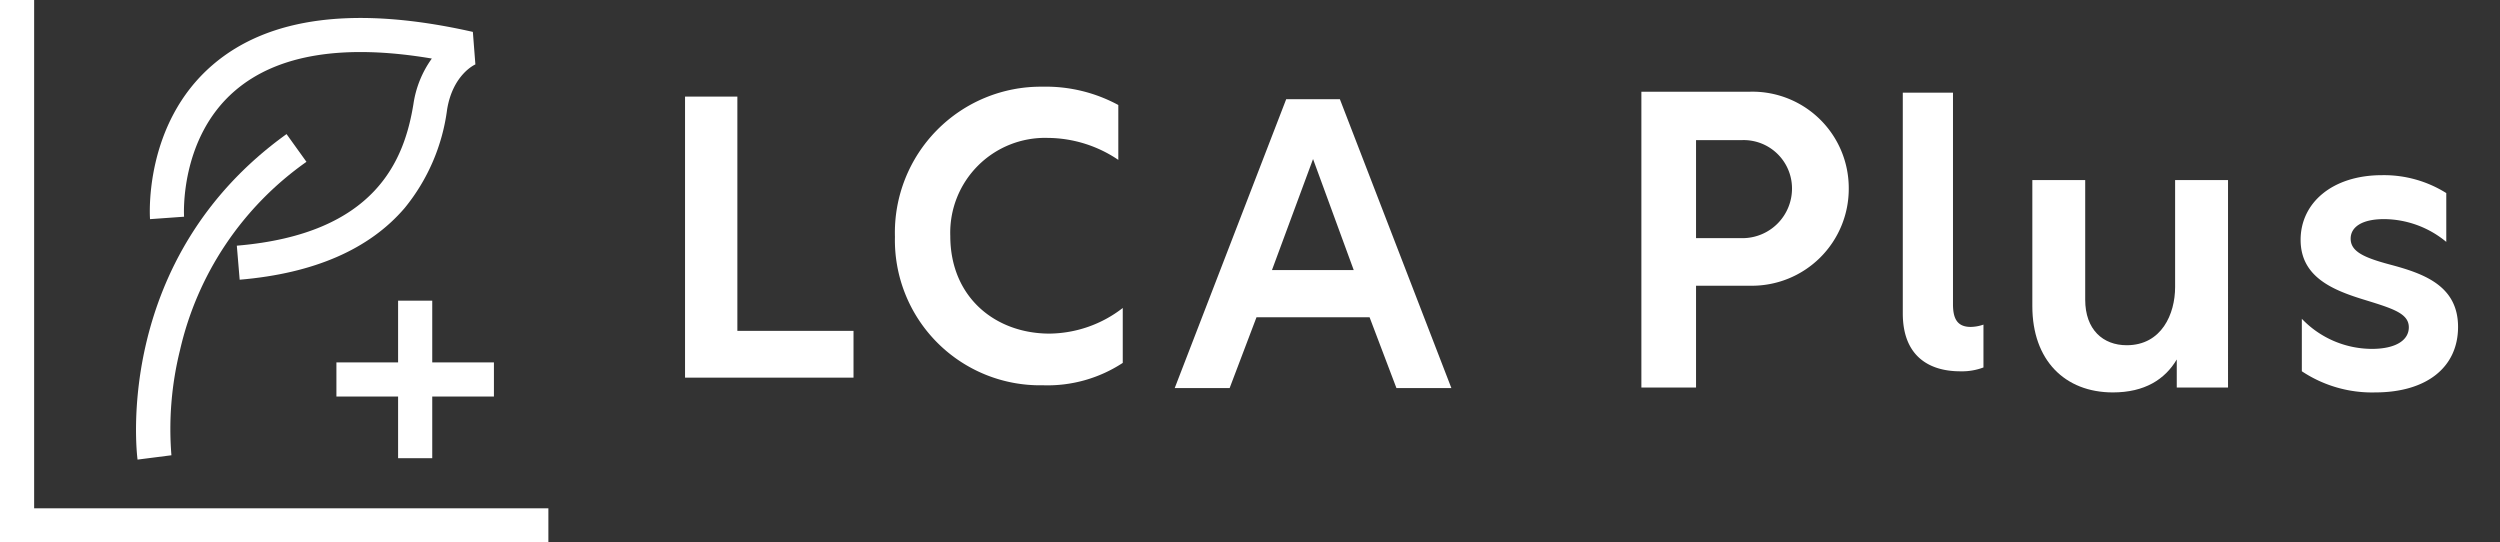
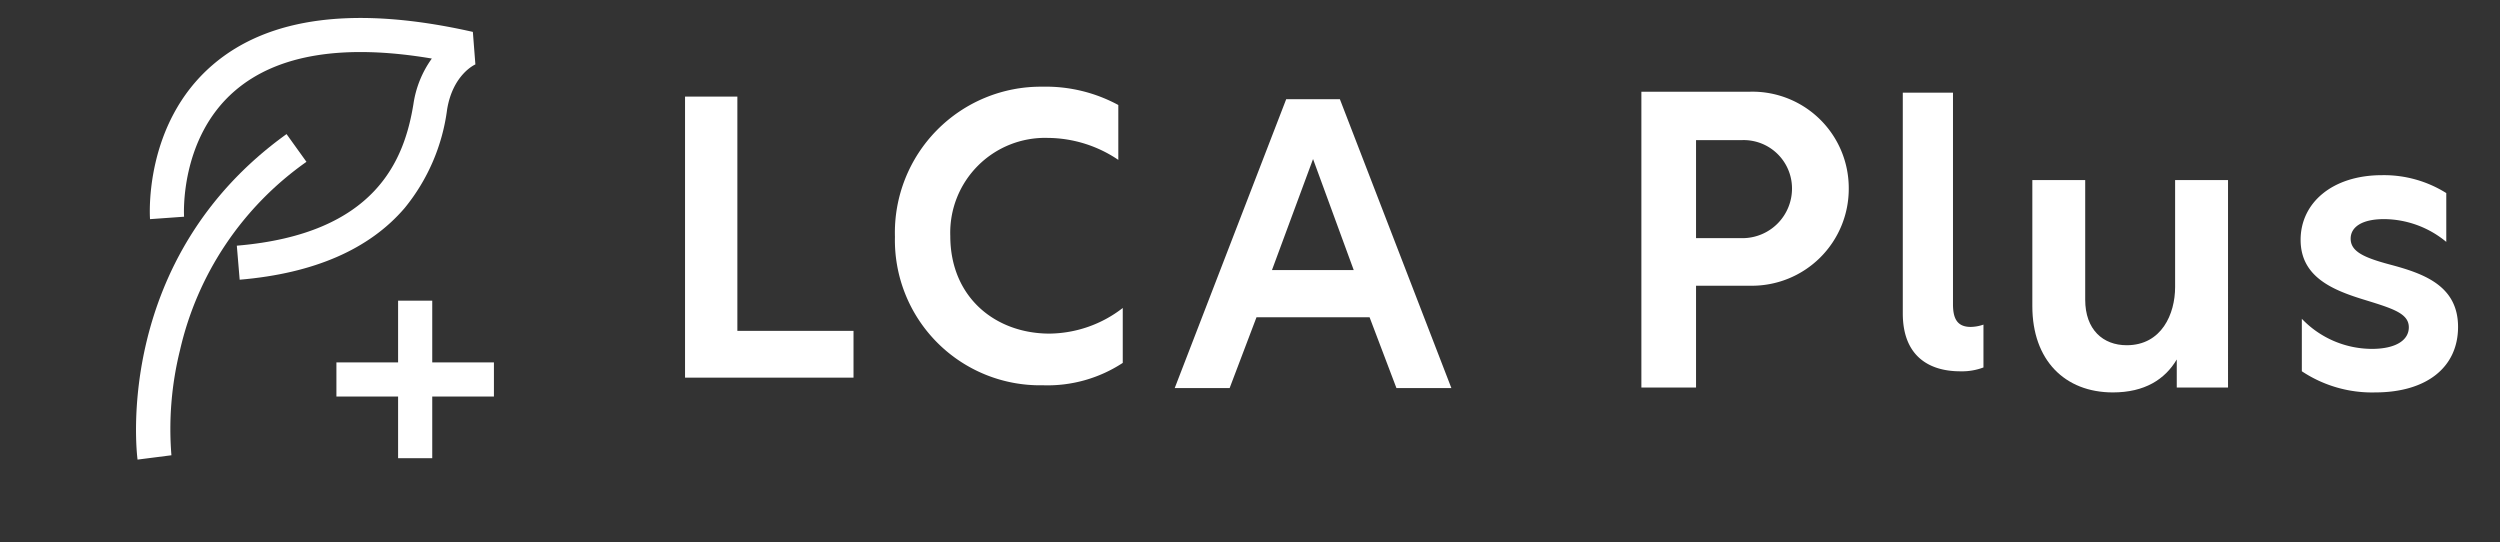
<svg xmlns="http://www.w3.org/2000/svg" viewBox="0 0 239.66 52.003">
  <rect x="0" y="0" width="239.66" height="52.003" fill="#333333" stroke="none" />
  <defs>
    <clipPath id="clip-path">
      <path id="パス_6101" data-name="パス 6101" d="M0,0H239.66V52H0Z" fill="#fff" />
    </clipPath>
  </defs>
  <g id="グループ_21502" data-name="グループ 21502" transform="translate(0 0)">
    <g id="グループ_21499" data-name="グループ 21499" transform="translate(0 0)">
      <g id="マスクグループ_21558" data-name="マスクグループ 21558" clip-path="url(#clip-path)">
        <path id="パス_6098" data-name="パス 6098" d="M3.306,0h16.15V-4.484H8.322V-26.942H3.306Z" transform="translate(62.365 36.202)" fill="#fff" />
        <path id="パス_6097" data-name="パス 6097" d="M23.517-6.942A11.646,11.646,0,0,1,16.5-4.485c-5.187,0-9.516-3.471-9.516-9.36a9.088,9.088,0,0,1,9.36-9.4,12.189,12.189,0,0,1,6.747,2.106V-26.4a14.582,14.582,0,0,0-7.254-1.755A13.993,13.993,0,0,0,1.677-13.767,13.917,13.917,0,0,0,15.873.468a13.153,13.153,0,0,0,7.644-2.145Z" transform="translate(84.115 36.466)" fill="#fff" />
        <path id="パス_6096" data-name="パス 6096" d="M.078,0H5.343L7.917-6.786H18.759L21.333,0H26.6L15.912-27.69H10.764ZM9.4-11.31l3.939-10.647,3.9,10.647Z" transform="translate(112.535 37.202)" fill="#fff" />
        <path id="パス_6095" data-name="パス 6095" d="M8.72-9.76h5.2a9.289,9.289,0,0,0,9.44-9.36,9.239,9.239,0,0,0-9.44-9.24H3.48V0H8.72Zm0-4.56v-9.4h4.44a4.637,4.637,0,0,1,4.76,4.6,4.755,4.755,0,0,1-4.76,4.8Z" transform="translate(153.869 37.151)" fill="#fff" />
        <path id="パス_6094" data-name="パス 6094" d="M2.553-5.106C2.553-1.073,5,.444,8.066.444a5.818,5.818,0,0,0,2.22-.37V-4.033a3.889,3.889,0,0,1-1.221.222c-1.332,0-1.7-.851-1.7-2.183V-26.27H2.553Z" transform="translate(179.856 35.151)" fill="#fff" />
        <path id="パス_6093" data-name="パス 6093" d="M16.458-2.691V0h4.914V-19.89H16.3V-9.633c0,2.574-1.287,5.577-4.641,5.577-2.262,0-3.978-1.482-3.978-4.368V-19.89H2.613V-7.8c0,5.187,3.12,8.268,7.722,8.268C13.377.468,15.327-.78,16.458-2.691Z" transform="translate(192.215 37.151)" fill="#fff" />
-         <path id="パス_6092" data-name="パス 6092" d="M9.594-20.358c-4.758,0-7.8,2.652-7.8,6.2,0,3.588,3.12,4.836,6.2,5.772,2.652.819,4.173,1.287,4.173,2.613,0,1.209-1.209,2.067-3.549,2.067A9.318,9.318,0,0,1,1.911-6.591V-1.56A12.141,12.141,0,0,0,8.931.468c4.953,0,7.956-2.418,7.956-6.279,0-4.017-3.393-5.148-6.63-6.006C7.8-12.48,6.591-13.065,6.591-14.274c0-1.092,1.053-1.872,3.2-1.872a9.434,9.434,0,0,1,5.967,2.184v-4.68A11.245,11.245,0,0,0,9.594-20.358Z" transform="translate(218.752 37.151)" fill="#fff" />
+         <path id="パス_6092" data-name="パス 6092" d="M9.594-20.358c-4.758,0-7.8,2.652-7.8,6.2,0,3.588,3.12,4.836,6.2,5.772,2.652.819,4.173,1.287,4.173,2.613,0,1.209-1.209,2.067-3.549,2.067A9.318,9.318,0,0,1,1.911-6.591V-1.56A12.141,12.141,0,0,0,8.931.468c4.953,0,7.956-2.418,7.956-6.279,0-4.017-3.393-5.148-6.63-6.006C7.8-12.48,6.591-13.065,6.591-14.274c0-1.092,1.053-1.872,3.2-1.872a9.434,9.434,0,0,1,5.967,2.184v-4.68A11.245,11.245,0,0,0,9.594-20.358" transform="translate(218.752 37.151)" fill="#fff" />
      </g>
    </g>
-     <path id="パス_6035" data-name="パス 6035" d="M0,0V52H52.57V48.729H3.273V0Z" fill="#fff" />
    <g id="グループ_21501" data-name="グループ 21501" transform="translate(0 0)">
      <g id="マスクグループ_21557" data-name="マスクグループ 21557" clip-path="url(#clip-path)">
        <path id="パス_6036" data-name="パス 6036" d="M21.1,48.245a31.422,31.422,0,0,1,.823-10.076A30.345,30.345,0,0,1,34.045,20.114l-1.909-2.659C15.577,29.349,17.752,47.877,17.853,48.66Z" transform="translate(-4.667 -4.601)" fill="#fff" />
        <path id="パス_6037" data-name="パス 6037" d="M22.785,21.391c-.005-.074-.468-7.482,4.876-12.073,4.057-3.486,10.4-4.521,18.875-3.089a9.929,9.929,0,0,0-1.764,4.363c-.862,5.291-3.553,12.454-16.93,13.576l.273,3.262c7.107-.6,12.43-2.91,15.822-6.878A18.734,18.734,0,0,0,48,11.118c.544-3.344,2.647-4.3,2.711-4.327l-.242-3.117C39.306,1.147,30.912,2.209,25.528,6.835c-6.579,5.652-6.034,14.419-6.007,14.789Z" transform="translate(-5.139 -0.616)" fill="#fff" />
        <path id="パス_6038" data-name="パス 6038" d="M52.979,54.242V48.329h5.913V45.055H52.979V39.142H49.705v5.913H43.792v3.273h5.913v5.913Z" transform="translate(-11.542 -10.316)" fill="#fff" />
      </g>
    </g>
  </g>
</svg>